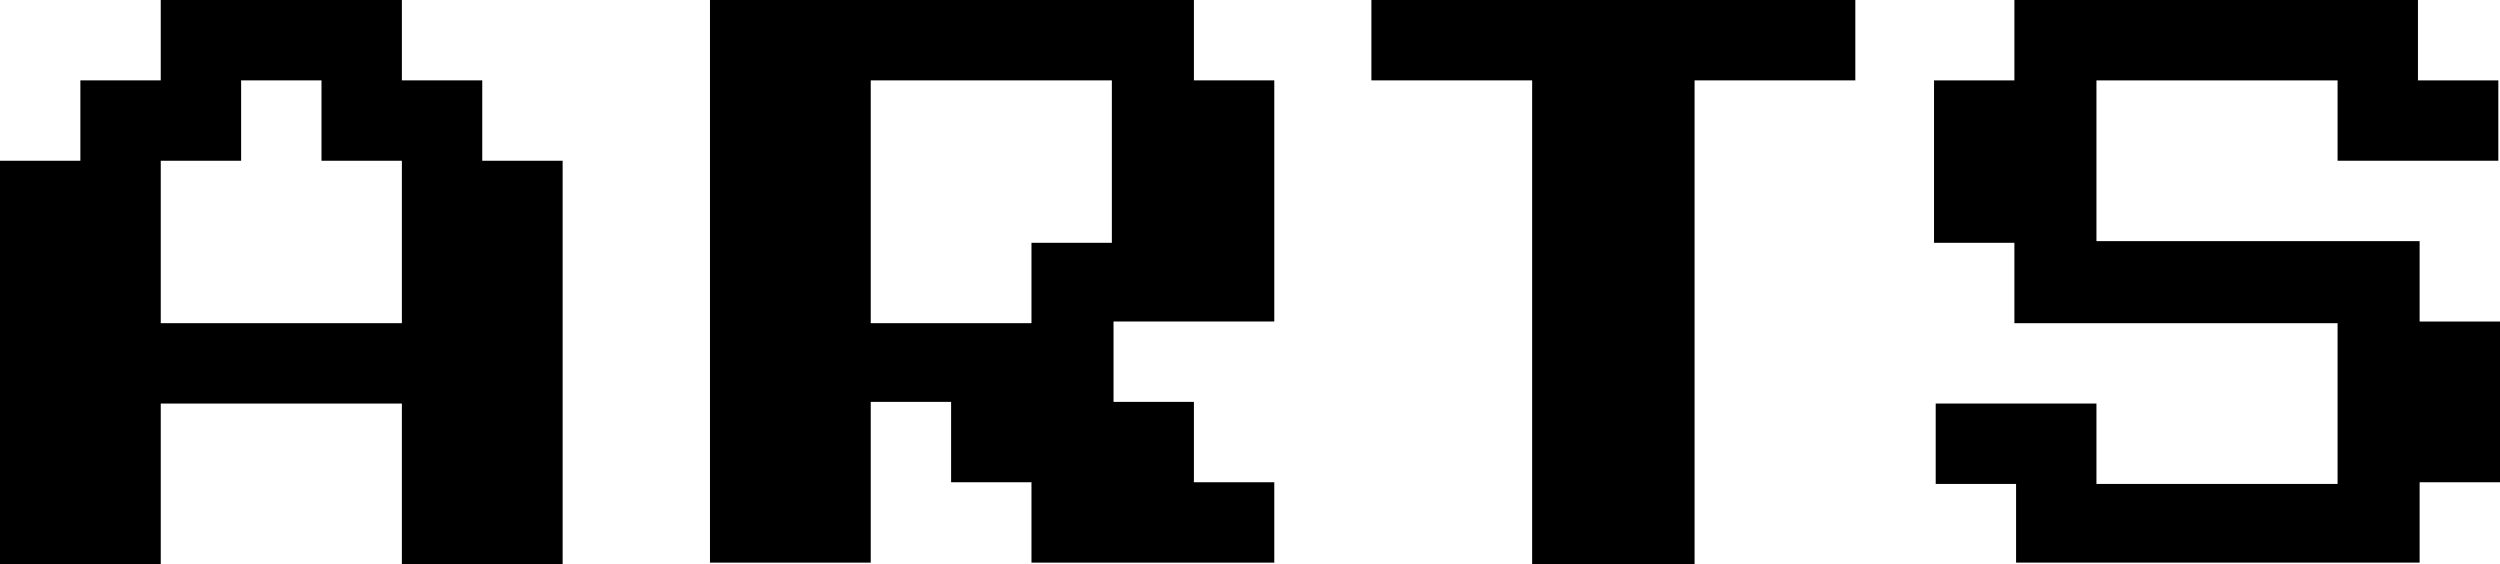
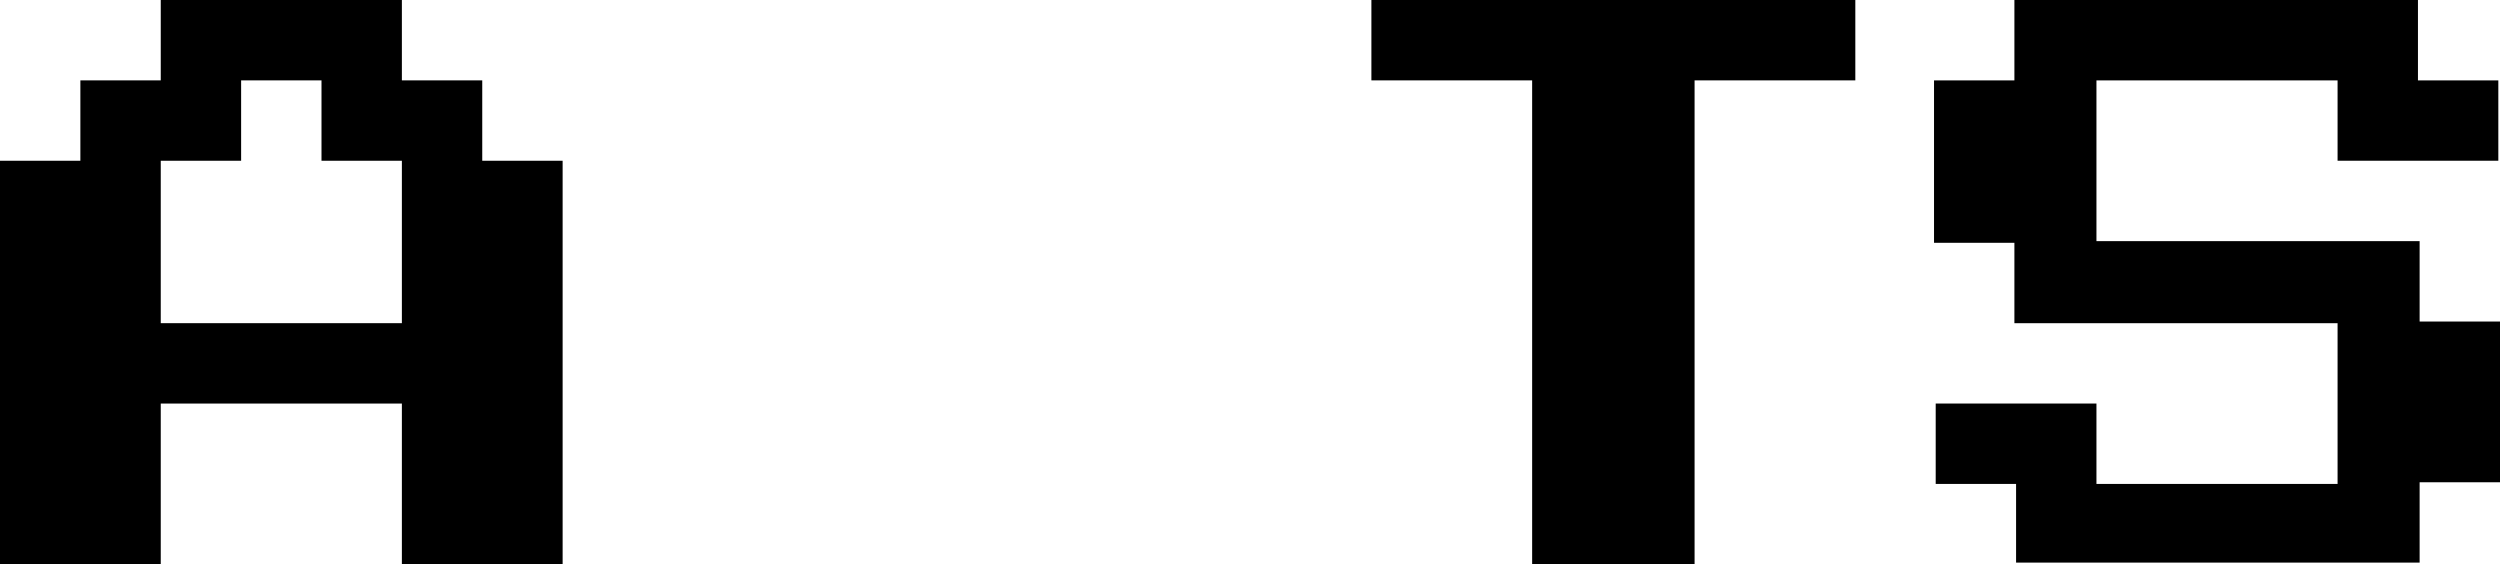
<svg xmlns="http://www.w3.org/2000/svg" version="1.1" id="Layer_1" x="0px" y="0px" viewBox="0 0 149.3 33.7" style="enable-background:new 0 0 149.3 33.7;" xml:space="preserve">
  <style type="text/css"> .st0{fill:none;stroke:#000000;stroke-width:0.943;} </style>
  <g>
    <g>
      <path d="M0,33.7V9.6h4.8V4.8h4.8V0h14.4v4.8h4.8v4.8h4.8v24.1h-9.6v-9.6H9.6v9.6H0z M9.6,19.3h14.4V9.6h-4.8V4.8h-4.8v4.8H9.6 V19.3z" />
-       <path d="M42.4,33.7V0h28.9v4.8h4.8v14.4h-9.6v4.8h4.8v4.8h4.8v4.8H61.6v-4.8h-4.8v-4.8H52v9.6H42.4z M52,19.3h9.6v-4.8h4.8V4.8H52 V19.3z" />
      <path d="M91.5,33.7V4.8h-9.6V0h28.9v4.8h-9.6v28.9H91.5z" />
      <path d="M120.4,33.7v-4.8h-4.8v-4.8h9.6v4.8h14.4v-9.6h-19.3v-4.8h-4.8V4.8h4.8V0h24.1v4.8h4.8v4.8h-9.6V4.8h-14.4v9.6h19.3v4.8 h4.8v9.6h-4.8v4.8H120.4z" />
    </g>
  </g>
</svg>